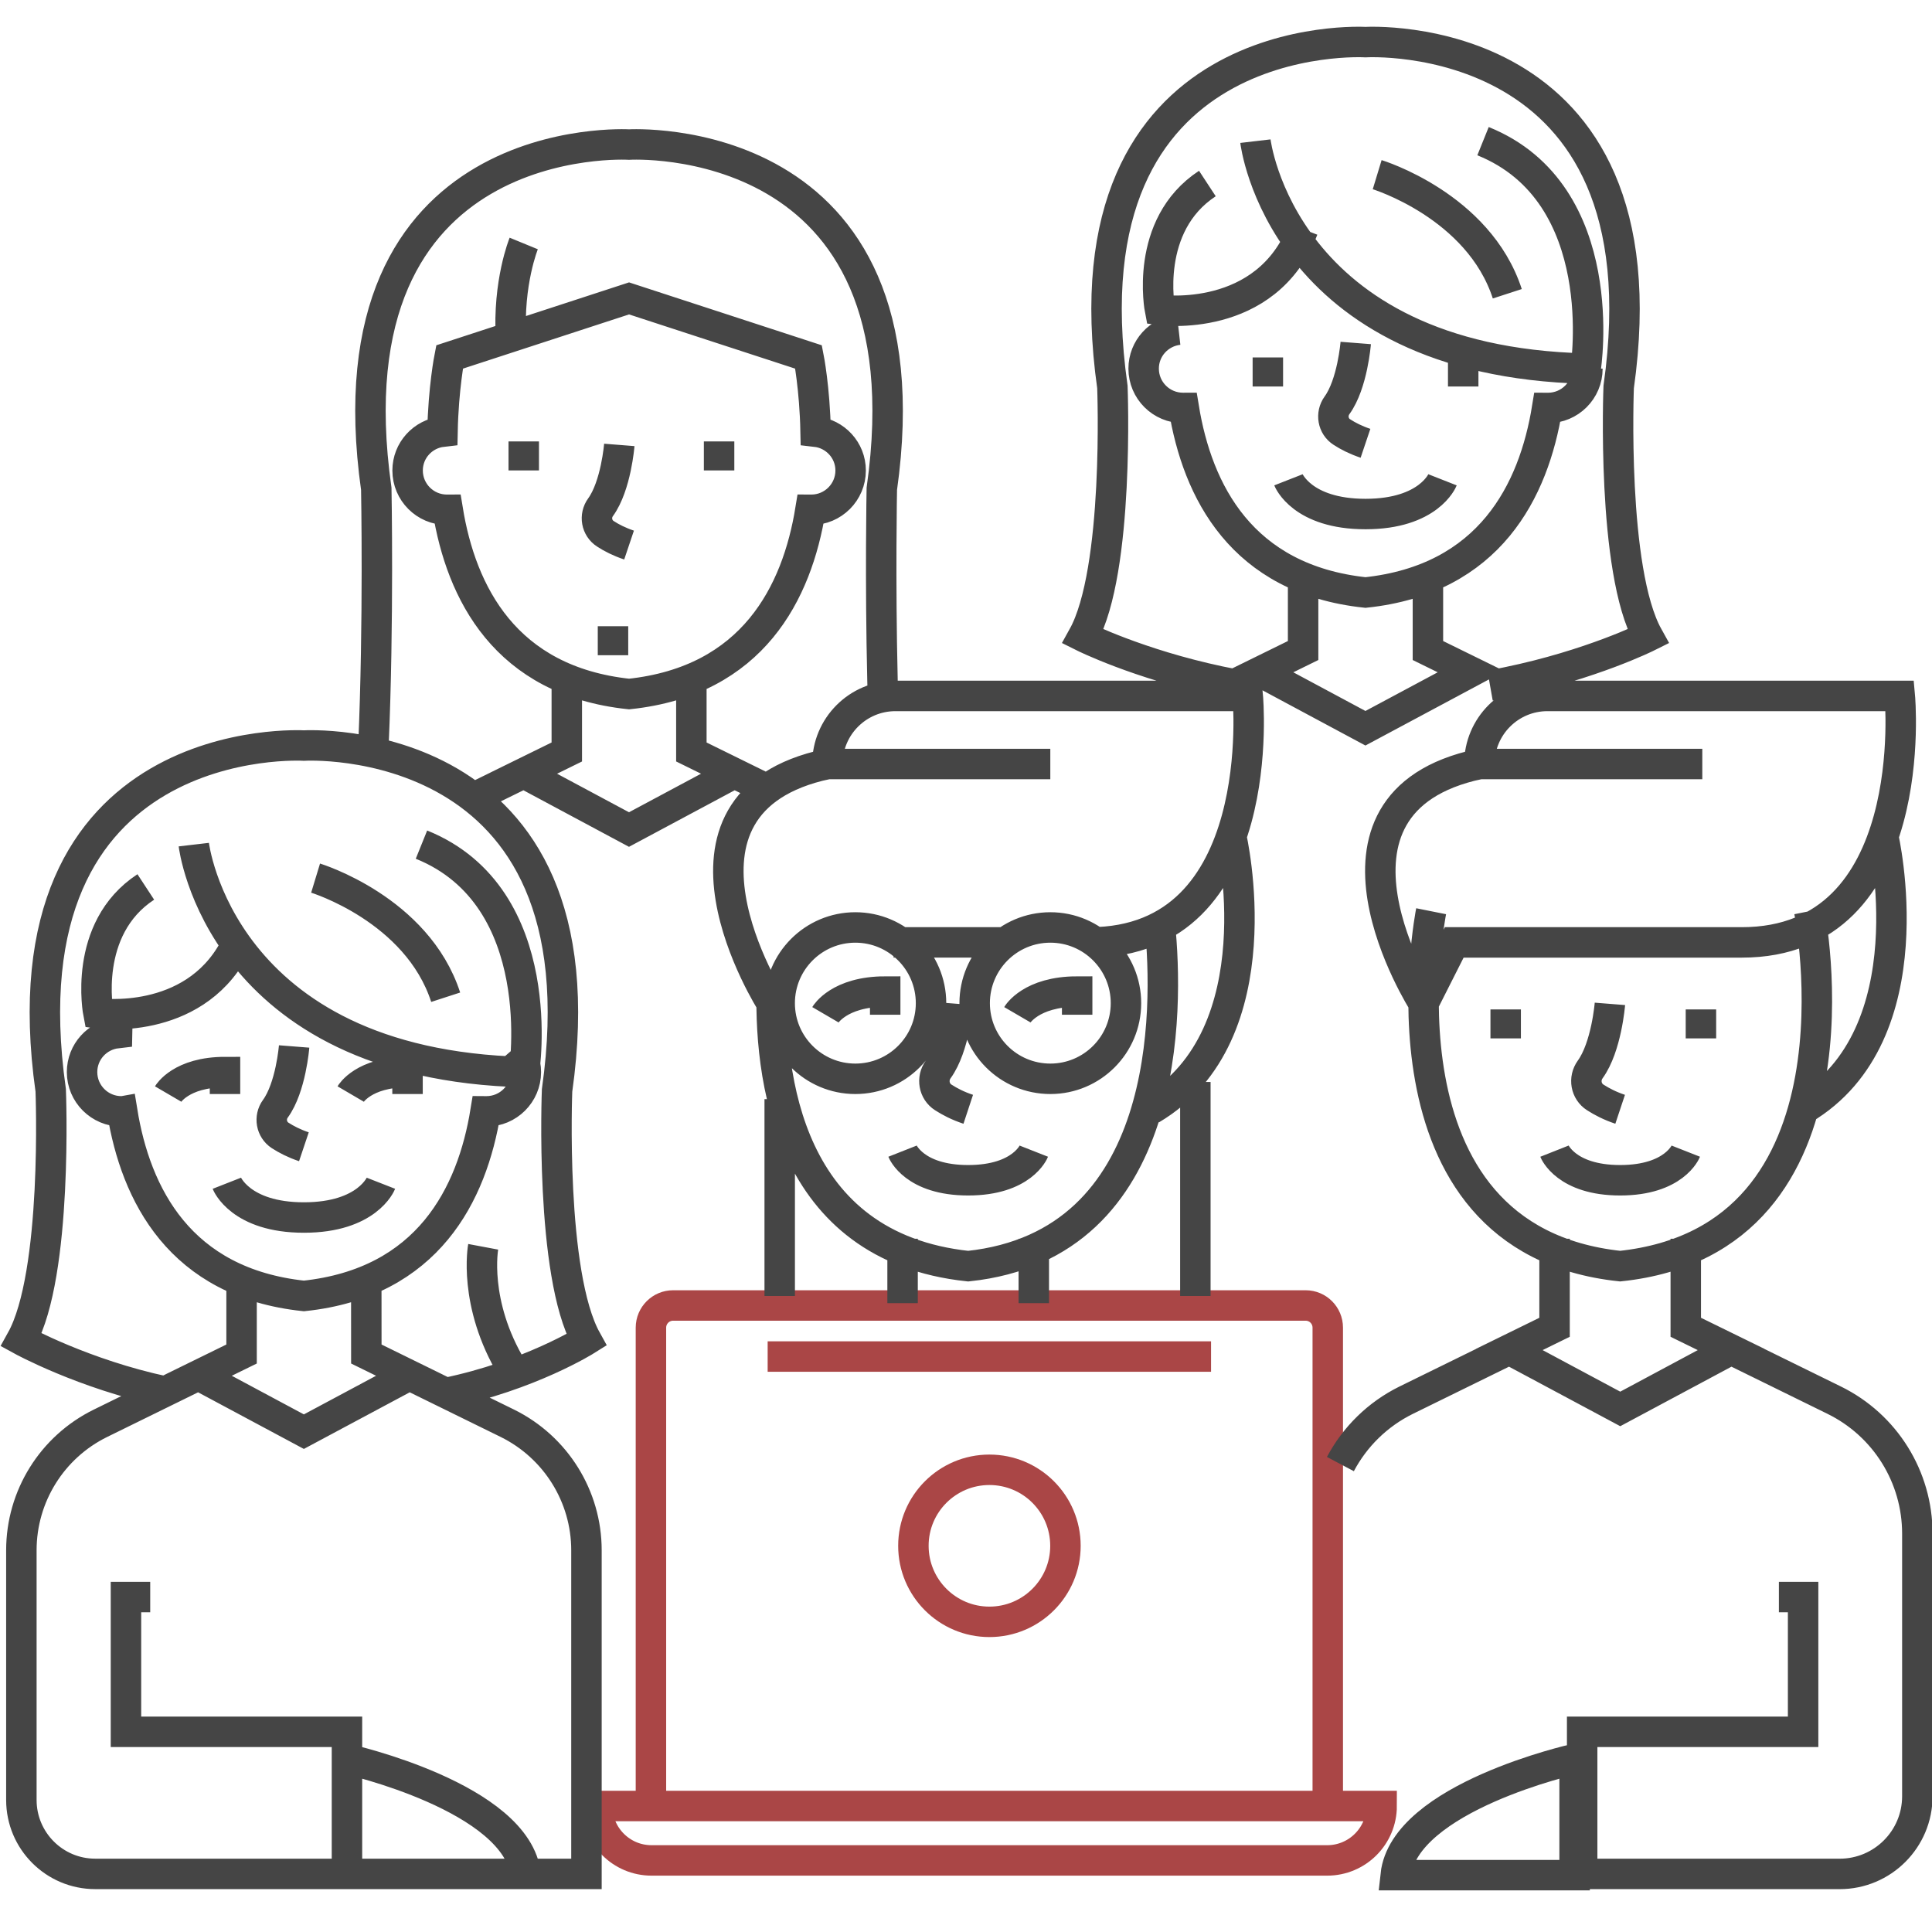
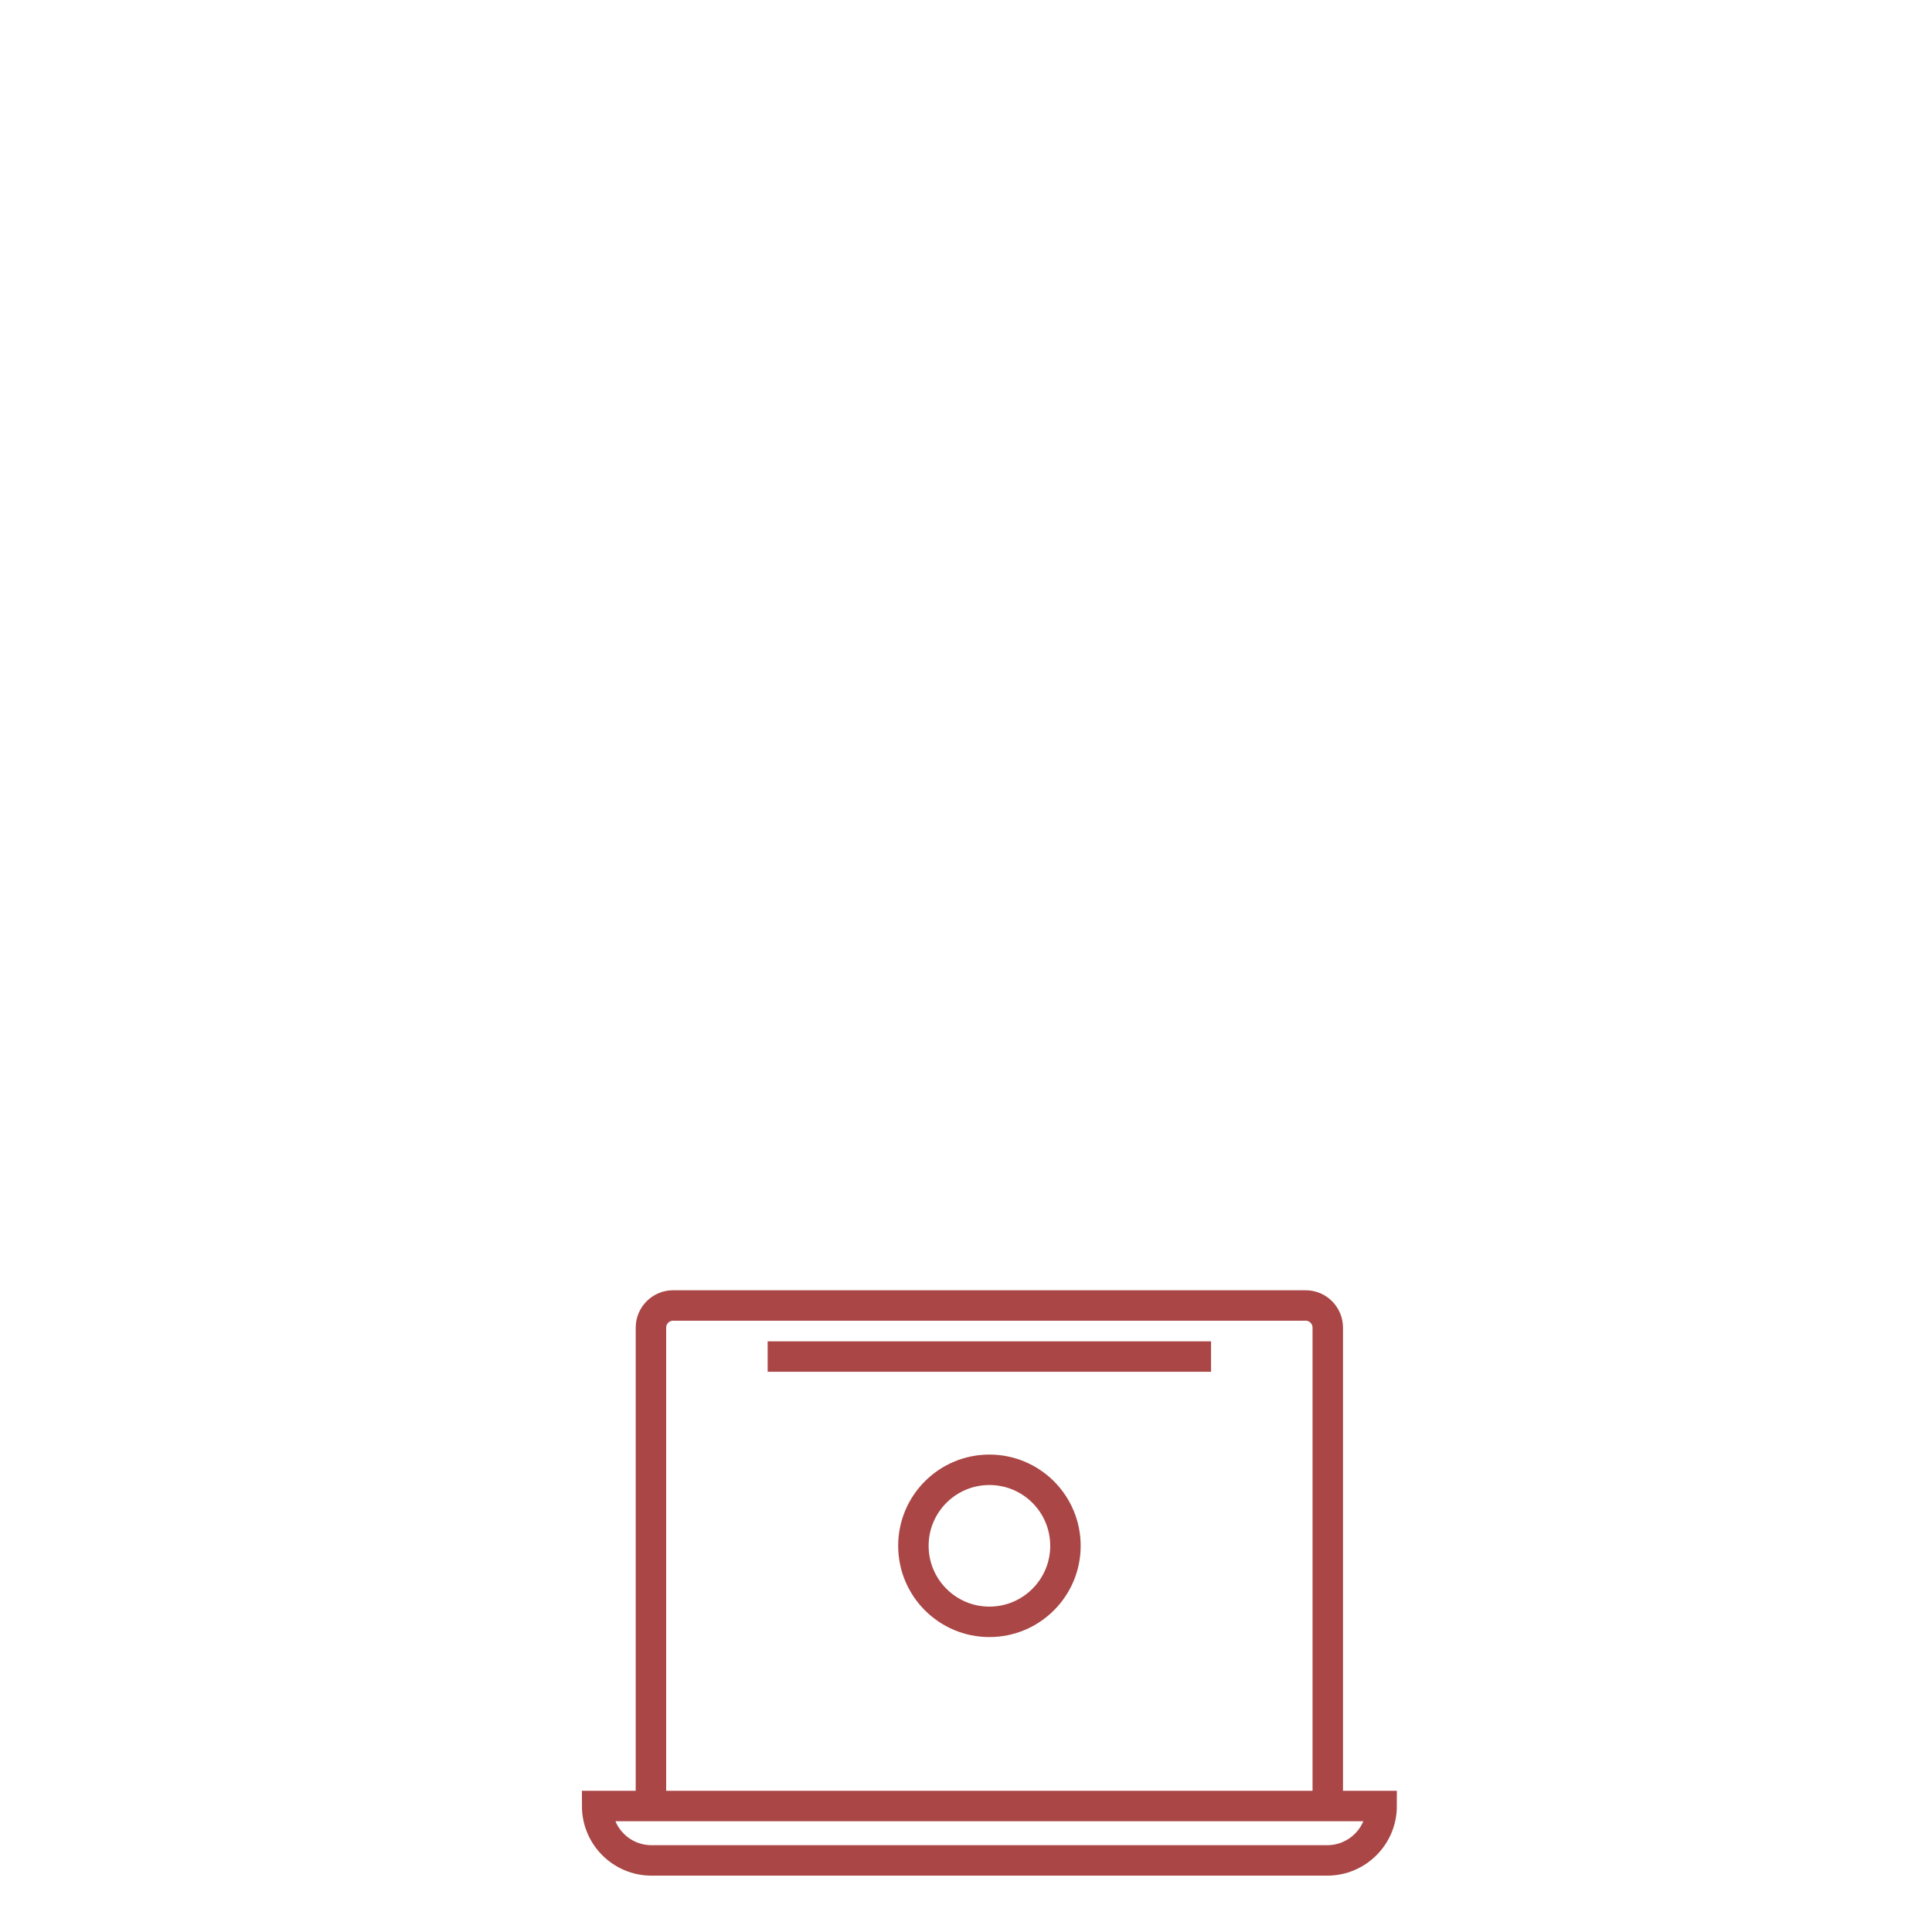
<svg xmlns="http://www.w3.org/2000/svg" version="1.1" id="Layer_1" x="0px" y="0px" width="80px" height="80px" viewBox="10 10 80 80" style="enable-background:new 10 10 80 80;" xml:space="preserve">
  <style type="text/css">

	.st0{fill:none;stroke:#AA4646;stroke-width:1.261;stroke-miterlimit:10;}
	.st1{fill:none;stroke:#454545;stroke-width:1.261;stroke-miterlimit:10;}

</style>
  <path class="st0" d="M36.954,84.268V64.976c0-0.509,0.412-0.919,0.918-0.919h26.191c0.507,0,0.917,0.41,0.917,0.919v19.292   M41.787,66.172h18.36 M64.956,87.036H36.979c-1.246,0-2.253-1.01-2.253-2.254l0,0h32.485l0,0  C67.211,86.026,66.202,87.036,64.956,87.036z M50.969,70.861c1.739,0,3.149,1.408,3.149,3.149c0,1.736-1.41,3.147-3.149,3.147  c-1.738,0-3.147-1.411-3.147-3.147C47.821,72.27,49.231,70.861,50.969,70.861z" />
-   <path class="st1" d="M71.7,38.387c0.243-0.043,0.48-0.089,0.714-0.138c3.478-0.716,5.829-1.893,5.829-1.893  c-1.521-2.734-1.217-10.33-1.217-10.33c2.127-15.042-10.484-14.282-10.484-14.282s-12.61-0.759-10.48,14.282  c0,0,0.299,7.596-1.219,10.33c0,0,2.281,1.141,5.673,1.86c0.428,0.091,0.873,0.175,1.334,0.249 M69.127,33.5v3.437l1.787,0.877  l-4.374,2.341l-4.366-2.341l1.785-0.877V33.5 M58.805,23.651c-0.816,0.092-1.449,0.775-1.449,1.612c0,0.9,0.729,1.629,1.632,1.629  c0.011,0,0.021-0.002,0.03-0.002c0.562,3.438,2.384,7.099,7.523,7.645c5.142-0.545,6.968-4.207,7.524-7.645  c0.012,0,0.021,0.003,0.034,0.003c0.902,0,1.632-0.729,1.632-1.628 M63.959,19.492c-1.518,3.951-5.926,3.343-5.926,3.343  s-0.686-3.5,1.962-5.236 M61.984,15.845c0,0,1.064,9.111,13.675,9.417c0,0,1.142-7.243-4.25-9.417 M66.138,24.202  c0,0-0.133,1.696-0.775,2.582c-0.261,0.359-0.174,0.867,0.199,1.105c0.251,0.165,0.579,0.332,0.98,0.467 M67.026,17.233  c0,0,4.2,1.277,5.388,4.931 M69.732,29.868c0,0-0.557,1.417-3.19,1.417c-2.635,0-3.19-1.417-3.19-1.417 M46.574,39.333  c-0.012-0.39-0.023-0.779-0.032-1.165c-0.1-4.174-0.028-7.925-0.028-7.925c2.124-15.017-10.468-14.257-10.468-14.257  s-12.589-0.759-10.465,14.257c0,0,0.105,5.522-0.118,10.622 M29.436,43.12l2.25-1.105l4.359,2.335l4.364-2.335l1.086,0.534   M38.628,37.707v3.431l1.781,0.876l-4.364,2.335l-4.359-2.335l1.784-0.876v-3.431 M43.773,27.873  c-0.036-1.798-0.292-3.091-0.292-3.091l-7.433-2.426l-7.433,2.426c0,0-0.256,1.293-0.292,3.091  c-0.812,0.092-1.445,0.772-1.445,1.609c0,0.897,0.728,1.627,1.626,1.627c0.012,0,0.023-0.003,0.034-0.003  c0.558,3.432,2.377,7.089,7.51,7.632c5.134-0.542,6.954-4.201,7.512-7.632c0.012,0,0.024,0.003,0.036,0.003  c0.898,0,1.627-0.73,1.627-1.627C45.223,28.644,44.587,27.964,43.773,27.873z M35.644,28.423c0,0-0.134,1.693-0.775,2.579  c-0.262,0.358-0.174,0.862,0.2,1.102c0.251,0.165,0.578,0.331,0.979,0.466 M31.687,20.082c0,0-0.662,1.612-0.527,3.937   M31.687,28.278c0,0,0,0.27,0,0.601s0,0.601,0,0.601s0-0.269,0-0.601S31.687,28.278,31.687,28.278z M39.776,28.278  c0,0,0,0.27,0,0.601s0,0.601,0,0.601s0-0.269,0-0.601S39.776,28.278,39.776,28.278z M35.383,35.931c0,0,0,0.269,0,0.6  s0,0.601,0,0.601s0-0.27,0-0.601S35.383,35.931,35.383,35.931z M52.807,63.96v-2.666 M47.374,61.294v2.666 M60.981,44.624  c0,0,1.918,8.218-3.316,11.31 M41.968,50.541c-0.162,4.04,0.647,11.096,8.123,11.888c8.432-0.894,8.294-10.636,7.937-14.151   M49.666,51.568c0,0-0.141,1.782-0.817,2.715c-0.274,0.379-0.182,0.908,0.21,1.159c0.267,0.173,0.61,0.351,1.034,0.491   M51.63,49.022H47 M41.95,51.536c0,0-5.288-8.288,2.311-9.9l0,0c0-1.558,1.261-2.819,2.819-2.819h14.587  c0,0,0.946,10.206-6.544,10.206 M52.809,57.667c0,0-0.474,1.205-2.719,1.205c-2.243,0-2.718-1.205-2.718-1.205 M44.179,52.019  c0,0,0.561-0.961,2.475-0.961v0.961 M52.127,52.019c0,0,0.56-0.961,2.476-0.961v0.961 M44.261,41.636h9.23 M75.388,87.595h10.788  c1.775,0,3.217-1.438,3.217-3.217V73.505c0-2.349-1.331-4.489-3.441-5.526l-4.268-2.096l-4.593,2.458l-4.594-2.458l-4.271,2.096  c-1.185,0.584-2.127,1.52-2.723,2.645 M74.371,61.294v3.666l-1.876,0.92l4.596,2.461l4.592-2.461l-1.879-0.92v-3.666 M28.455,67.682  c3.477-0.716,5.828-2.195,5.828-2.195c-1.52-2.736-1.216-10.334-1.216-10.334c2.128-15.041-10.482-14.281-10.482-14.281  S9.973,40.112,12.1,55.152c0,0,0.304,7.598-1.217,10.334c0,0,2.574,1.415,5.957,2.134 M34.284,74.193v13.401H13.943  c-1.688,0-3.058-1.372-3.058-3.06V74.193c0-2.231,1.265-4.269,3.271-5.256l4.059-1.993l4.367,2.338l4.372-2.338l4.06,1.993  C33.013,69.925,34.284,71.962,34.284,74.193z M25.167,63.25l0.002,2.817l1.785,0.876l-4.371,2.339l-4.367-2.339l1.787-0.876V63.25   M14.856,52.397c-0.005,0.124-0.009,0.251-0.011,0.381c-0.814,0.093-1.447,0.775-1.447,1.615c0,0.896,0.73,1.626,1.629,1.626  c0.011,0,0.021-0.002,0.033-0.004c0.557,3.439,2.381,7.103,7.524,7.647c5.141-0.545,6.965-4.208,7.523-7.647  c0.013,0,0.024,0.004,0.036,0.004c0.9,0,1.631-0.729,1.631-1.626c0-0.408-0.15-0.778-0.397-1.063 M87.979,44.624  c0,0,1.917,8.218-3.317,11.31 M19.684,49.31c-1.737,3.188-5.609,2.653-5.609,2.653s-0.686-3.5,1.962-5.236 M18.025,44.974  c0,0,1.064,9.11,13.675,9.419c0,0,1.137-7.246-4.248-9.419 M22.179,53.332c0,0-0.133,1.695-0.777,2.58  c-0.26,0.358-0.173,0.863,0.199,1.104c0.255,0.165,0.581,0.334,0.983,0.469 M69.26,47.732c0,0-2.716,13.579,7.827,14.696  c10.547-1.117,7.832-14.696,7.832-14.696 M76.663,51.568c0,0-0.141,1.782-0.816,2.715c-0.275,0.379-0.183,0.908,0.21,1.159  c0.269,0.173,0.609,0.351,1.03,0.491 M68.947,51.536c0,0-5.29-8.288,2.311-9.9l0,0c0-1.558,1.262-2.819,2.819-2.819h14.59  c0,0,0.943,10.206-6.544,10.206H77.93h-7.713L68.947,51.536z M24.367,87.481v-5.77h-9.151v-5.581h1.004 M23.068,46.361  c0,0,4.201,1.279,5.387,4.932 M30.008,61.627c0,0-0.437,2.33,1.196,5.038 M25.774,58.996c0,0-0.555,1.419-3.19,1.419  c-2.634,0-3.191-1.419-3.191-1.419 M79.806,57.667c0,0-0.474,1.205-2.72,1.205c-2.242,0-2.719-1.205-2.719-1.205 M16.962,55.301  c0,0,0.531-0.909,2.355-0.909v0.909 M24.521,55.301c0,0,0.532-0.909,2.354-0.909v0.909 M71.258,41.636h9.231 M45.418,48.404  c1.731,0,3.134,1.404,3.134,3.136c0,1.727-1.402,3.131-3.134,3.131c-1.73,0-3.133-1.404-3.133-3.131  C42.285,49.808,43.688,48.404,45.418,48.404z M53.493,48.404c1.729,0,3.131,1.404,3.131,3.134c0,1.73-1.402,3.133-3.131,3.133  c-1.733,0-3.134-1.402-3.134-3.133C50.36,49.808,51.76,48.404,53.493,48.404z M24.367,87.645v-4.808c0,0,7.056,1.576,7.407,4.808   M75.514,87.481v-5.77h9.149v-5.581H83.66 M75.201,82.837c0,0-7.058,1.576-7.408,4.808h7.408V82.837z M62.499,24.802  c0,0,0,0.27,0,0.601c0,0.332,0,0.601,0,0.601s0-0.27,0-0.601C62.499,25.071,62.499,24.802,62.499,24.802z M70.588,24.802  c0,0,0,0.27,0,0.601c0,0.332,0,0.601,0,0.601s0-0.27,0-0.601C70.588,25.071,70.588,24.802,70.588,24.802z M72.347,51.798  c0,0,0,0.269,0,0.601c0,0.331,0,0.599,0,0.599s0-0.268,0-0.599C72.347,52.066,72.347,51.798,72.347,51.798z M80.432,51.798  c0,0,0,0.269,0,0.601c0,0.331,0,0.599,0,0.599s0-0.268,0-0.599C80.432,52.066,80.432,51.798,80.432,51.798z M42.286,55.512v8.151   M59.497,54.803v8.86" />
</svg>